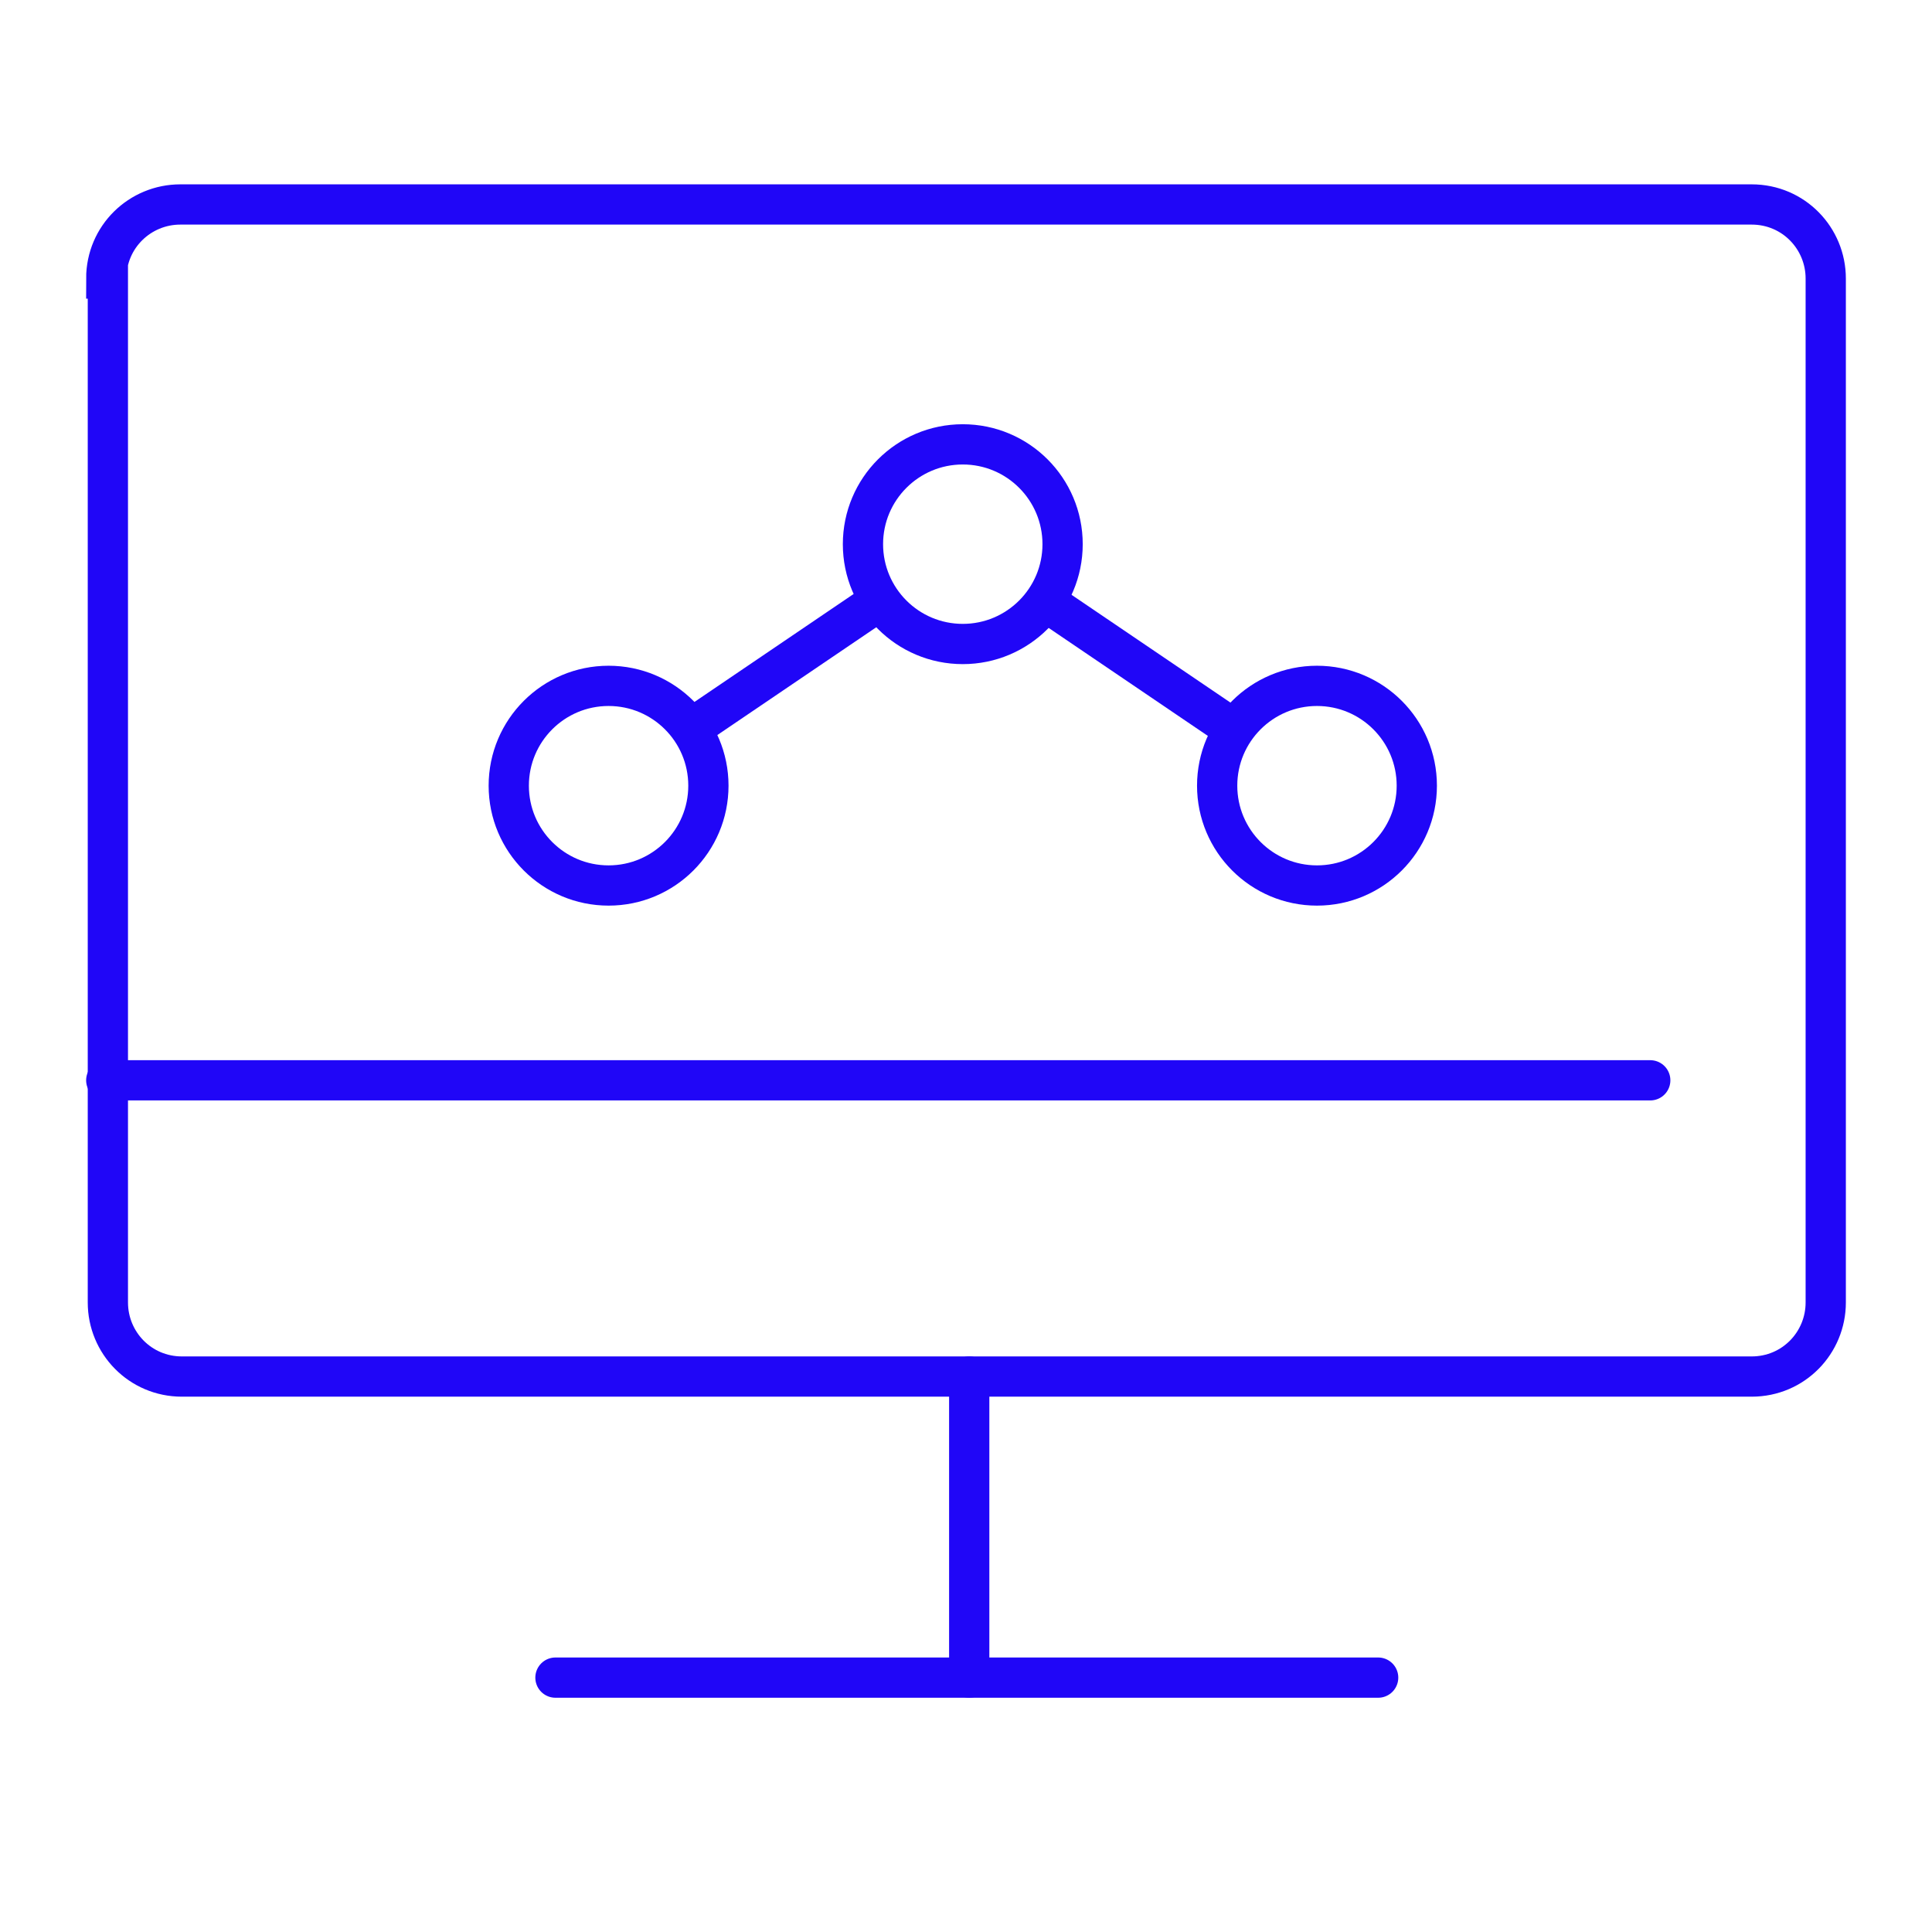
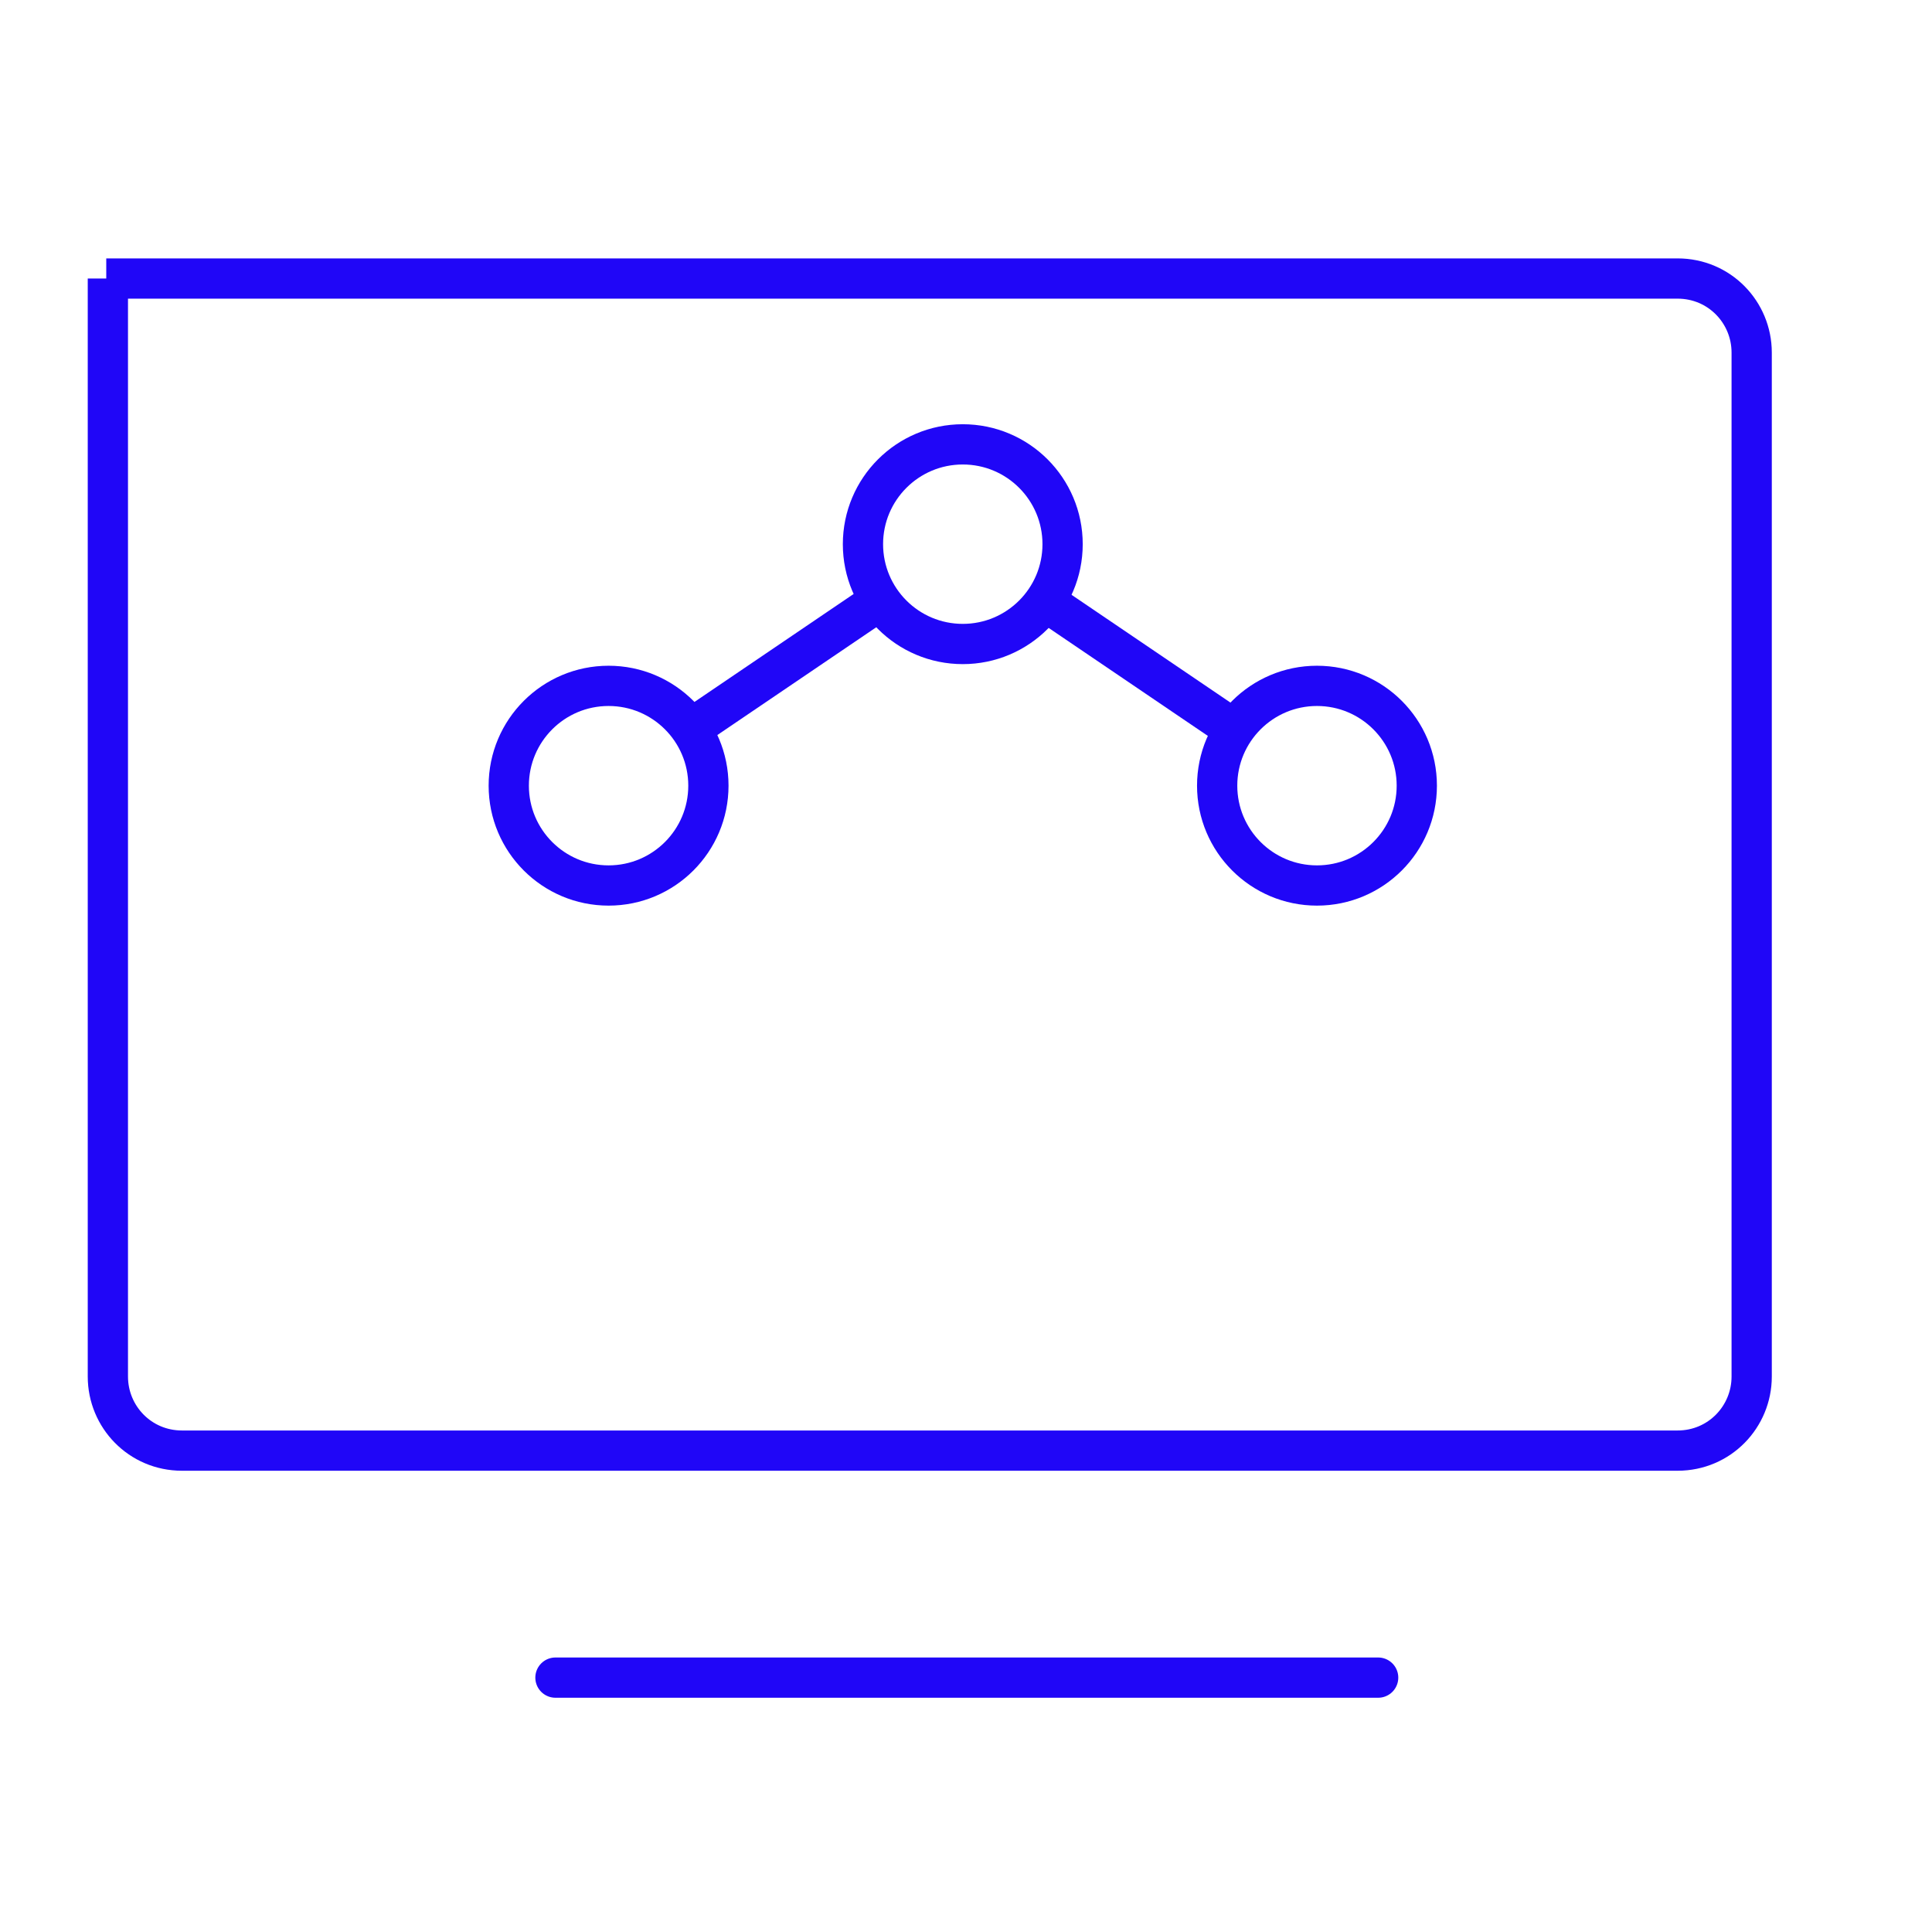
<svg xmlns="http://www.w3.org/2000/svg" id="Layer_1" width="120" height="120" version="1.1" viewBox="0 0 120 120">
  <defs>
    <style>
      .st0 {
        fill: none;
        stroke: #2006f7;
        stroke-linecap: round;
        stroke-width: 2.5px;
      }
    </style>
  </defs>
  <g id="Icons">
    <g id="content">
      <g id="Group_131">
        <g id="screen-1">
-           <path id="Rectangle-path_53" class="st0" d="M6.6,17.3c0-2.6,2.1-4.6,4.6-4.6h97.6c2.6,0,4.6,2.1,4.6,4.6h0v63.6c0,2.5-2,4.6-4.6,4.6,0,0,0,0,0,0H11.3c-2.6,0-4.6-2.1-4.6-4.6V17.3Z" />
+           <path id="Rectangle-path_53" class="st0" d="M6.6,17.3h97.6c2.6,0,4.6,2.1,4.6,4.6h0v63.6c0,2.5-2,4.6-4.6,4.6,0,0,0,0,0,0H11.3c-2.6,0-4.6-2.1-4.6-4.6V17.3Z" />
          <path id="Shape_646" class="st0" d="M34.5,104.2h51.1" />
-           <path id="Shape_647" class="st0" d="M60.2,85.5v18.7" />
        </g>
      </g>
-       <line class="st0" x1="6.6" y1="67.1" x2="102.5" y2="67.1" />
    </g>
    <circle class="st0" cx="37.8" cy="48.8" r="6.2" />
    <circle class="st0" cx="59.8" cy="33.8" r="6.2" />
    <circle class="st0" cx="81.8" cy="48.8" r="6.2" />
    <line class="st0" x1="43" y1="45.2" x2="54.5" y2="37.4" />
    <line class="st0" x1="76.5" y1="45.2" x2="65" y2="37.4" />
  </g>
</svg>